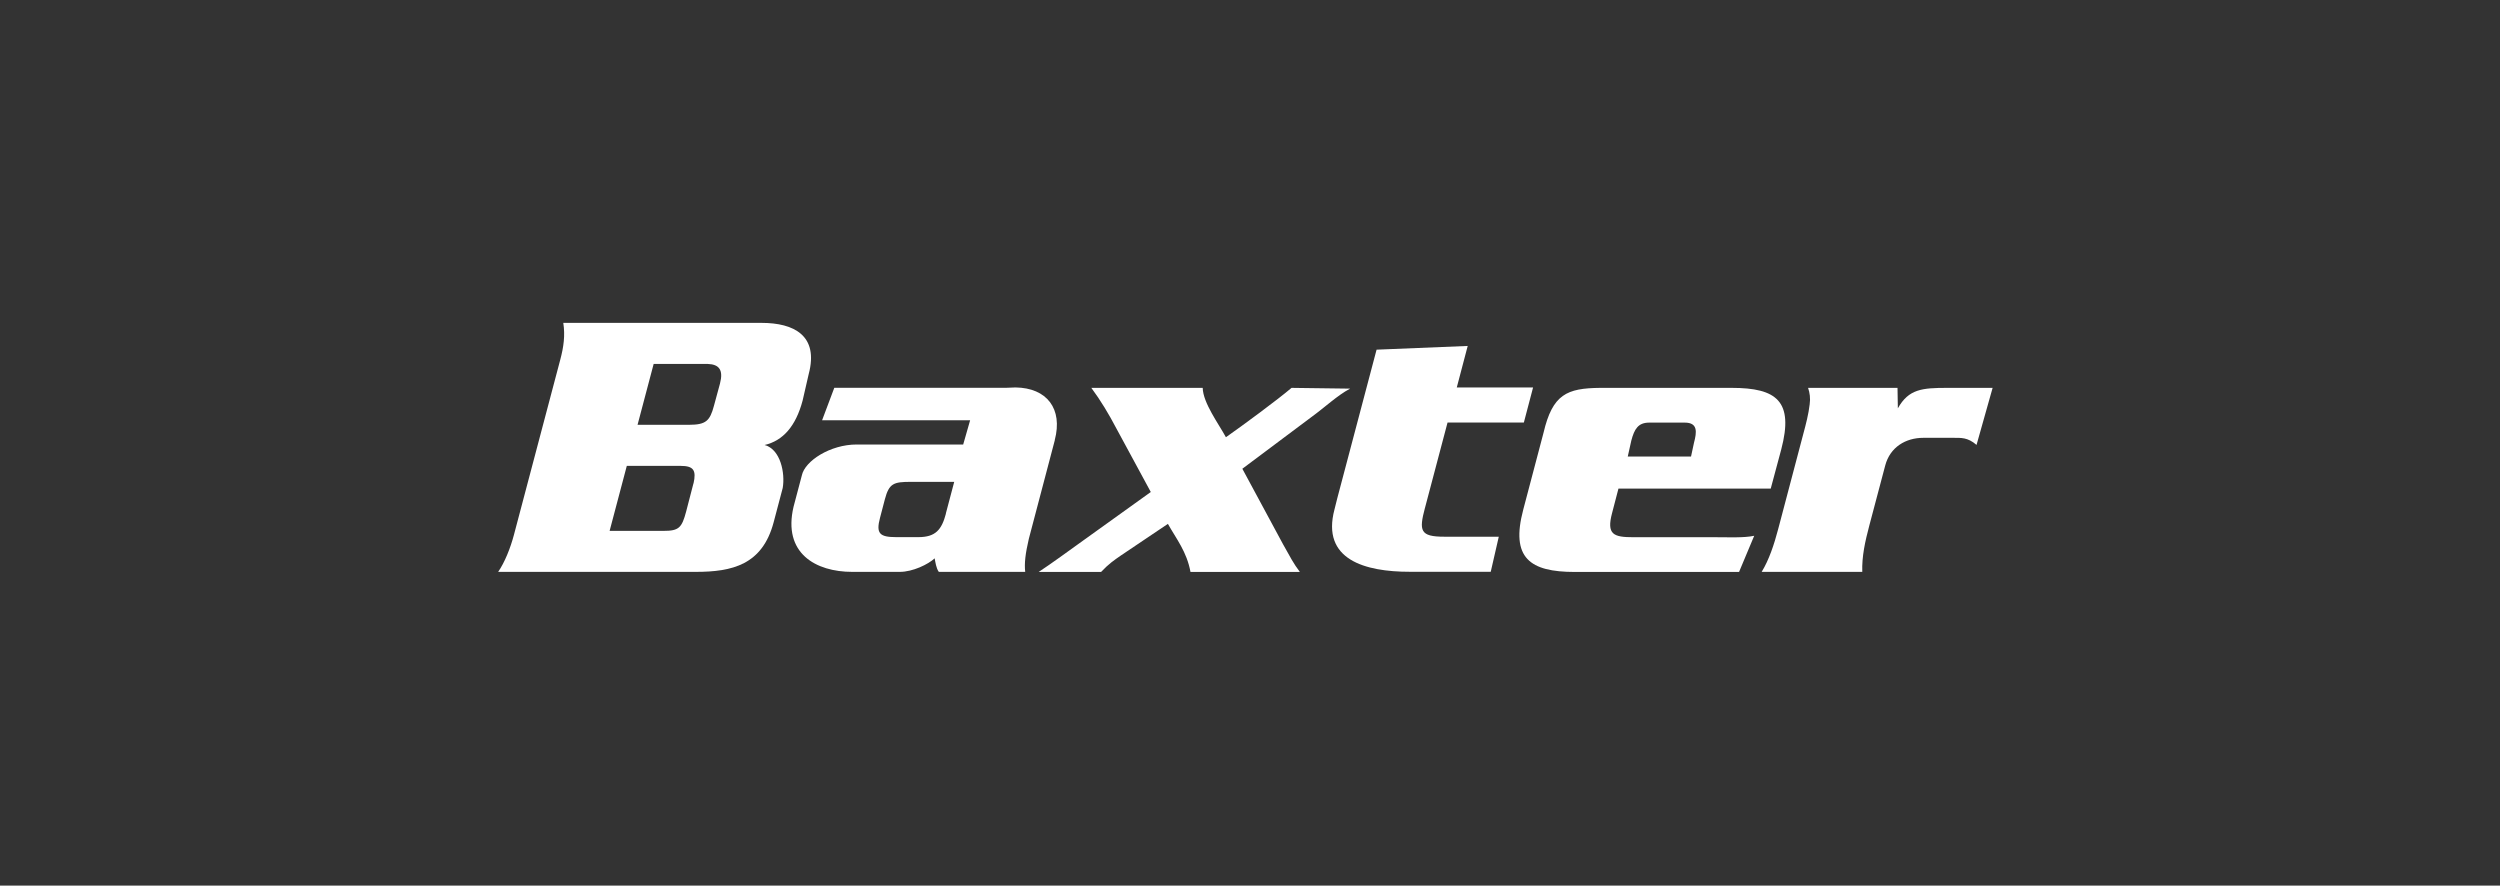
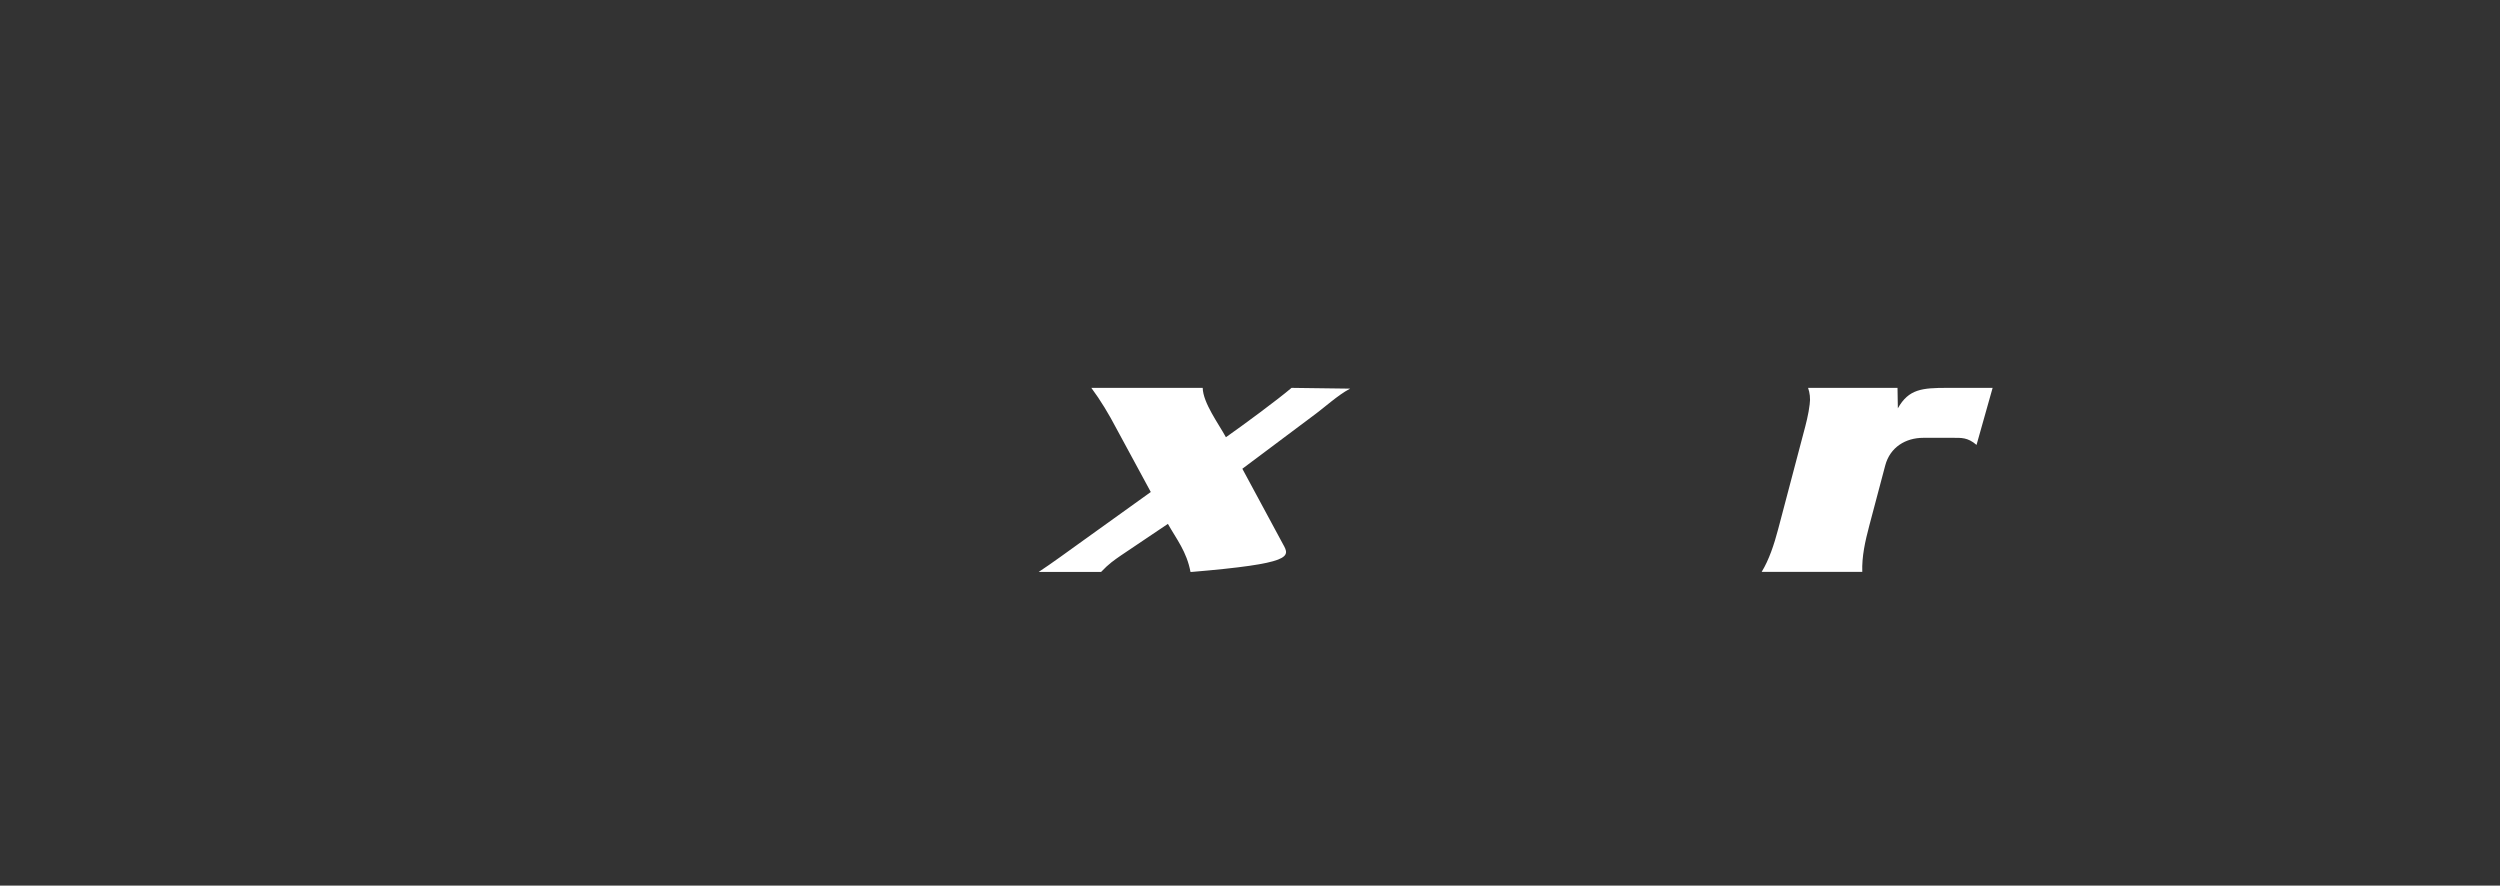
<svg xmlns="http://www.w3.org/2000/svg" width="271" height="96" viewBox="0 0 271 96" fill="none">
  <rect x="0" y="0" width="271" height="96" fill="#333333" stroke="none" />
  <g clip-path="url(#clip0_358_91)">
-     <path fill-rule="evenodd" clip-rule="evenodd" d="M146.329 42.128L140.003 42.045C138.525 43.31 134.633 46.177 132.889 47.396C132.099 45.939 130.41 43.676 130.373 42.045H118.301C119.32 43.42 120.192 44.876 121 46.416L124.745 53.333L117.52 58.518C115.767 59.774 114.013 61.065 112.59 62H119.356C120.201 61.102 120.798 60.708 121.495 60.222L126.6 56.787C127.509 58.408 128.647 59.801 129.051 62.009H140.912C140.205 61.075 139.847 60.36 139.076 58.986L134.67 50.813L142.198 45.179C143.648 44.125 144.961 42.87 146.32 42.146L146.329 42.128Z" fill="white" />
-     <path fill-rule="evenodd" clip-rule="evenodd" d="M154.463 55.073L156.914 45.802H165.186L166.186 41.999H157.915L159.099 37.501L149.221 37.904L144.961 54.011L144.658 55.22C143.207 60.681 147.981 61.981 152.81 61.981H161.596L162.468 58.179H156.556C153.921 58.179 153.811 57.529 154.463 55.064V55.073Z" fill="white" />
+     <path fill-rule="evenodd" clip-rule="evenodd" d="M146.329 42.128L140.003 42.045C138.525 43.31 134.633 46.177 132.889 47.396C132.099 45.939 130.41 43.676 130.373 42.045H118.301C119.32 43.42 120.192 44.876 121 46.416L124.745 53.333L117.52 58.518C115.767 59.774 114.013 61.065 112.59 62H119.356C120.201 61.102 120.798 60.708 121.495 60.222L126.6 56.787C127.509 58.408 128.647 59.801 129.051 62.009C140.205 61.075 139.847 60.36 139.076 58.986L134.67 50.813L142.198 45.179C143.648 44.125 144.961 42.87 146.32 42.146L146.329 42.128Z" fill="white" />
    <path fill-rule="evenodd" clip-rule="evenodd" d="M211.088 42.045C208.371 42.045 206.902 42.164 205.727 44.263L205.69 42.045H195.996C196.179 42.568 196.262 43.181 196.17 43.823C196.051 44.876 195.766 45.967 195.472 47.057L192.856 56.97L192.736 57.419C192.323 58.995 191.763 60.69 190.965 61.991H201.871C201.816 60.314 202.174 58.711 202.633 56.97L204.359 50.456C204.882 48.477 206.572 47.46 208.481 47.46H211.777C212.557 47.469 213.292 47.387 214.256 48.23L216 42.045H211.088Z" fill="white" />
-     <path fill-rule="evenodd" clip-rule="evenodd" d="M185.943 58.234H177.056C174.908 58.234 174.128 57.95 174.752 55.605L175.44 52.966H191.947L193.085 48.724C194.462 43.502 192.617 42.045 187.715 42.045H173.457C169.849 42.082 168.298 42.733 167.316 46.919L165.121 55.239C163.726 60.497 165.847 62 170.712 62H188.513L190.157 58.079C189.028 58.317 187.403 58.234 185.943 58.234ZM176.836 47.753C177.166 46.498 177.589 45.811 178.773 45.811H182.629C184.052 45.811 183.942 46.819 183.629 47.992L183.308 49.485H176.45L176.836 47.753Z" fill="white" />
-     <path fill-rule="evenodd" clip-rule="evenodd" d="M114.335 47.707C115.234 44.308 113.481 42.045 110.084 41.999L109.102 42.036H90.438L89.116 45.554H105.163L104.41 48.184H92.87C89.988 48.184 87.252 49.97 86.921 51.528L86.022 54.927C84.828 59.984 88.436 61.991 92.375 61.991H97.543C98.939 61.991 100.619 61.175 101.317 60.525C101.399 60.937 101.473 61.578 101.766 61.991H111.131C111.03 61.056 111.149 60.03 111.525 58.408L114.344 47.707H114.335ZM102.538 55.678C102.078 57.419 101.417 58.225 99.554 58.225H97.158C95.331 58.225 94.945 57.822 95.395 56.127L95.918 54.13C96.377 52.389 96.873 52.233 98.737 52.233H103.437L102.528 55.669L102.538 55.678Z" fill="white" />
-     <path fill-rule="evenodd" clip-rule="evenodd" d="M87.004 43.42L87.665 40.543C88.776 36.356 86.04 35 82.552 35H61.06C61.271 36.356 61.106 37.593 60.729 39.004L55.708 57.987C55.331 59.407 54.707 60.974 54 61.991H75.409C79.384 61.991 82.643 61.221 83.864 56.613L84.847 52.893C85.122 51.281 84.608 48.697 82.882 48.239C84.874 47.772 86.26 46.214 87.004 43.42ZM75.17 52.398L74.381 55.44C73.913 57.218 73.591 57.547 71.93 57.547H66.082L67.945 50.502H73.793C75.198 50.502 75.492 50.997 75.18 52.398H75.17ZM78.044 41.587L77.392 43.988C76.951 45.646 76.501 46.04 74.711 46.049H69.111L70.856 39.453H76.74C77.943 39.498 78.439 40.094 78.044 41.587Z" fill="white" />
  </g>
  <defs>
    <clipPath id="clip0_358_91">
      <rect width="162" height="27" fill="white" transform="translate(54 35)" />
    </clipPath>
  </defs>
</svg>